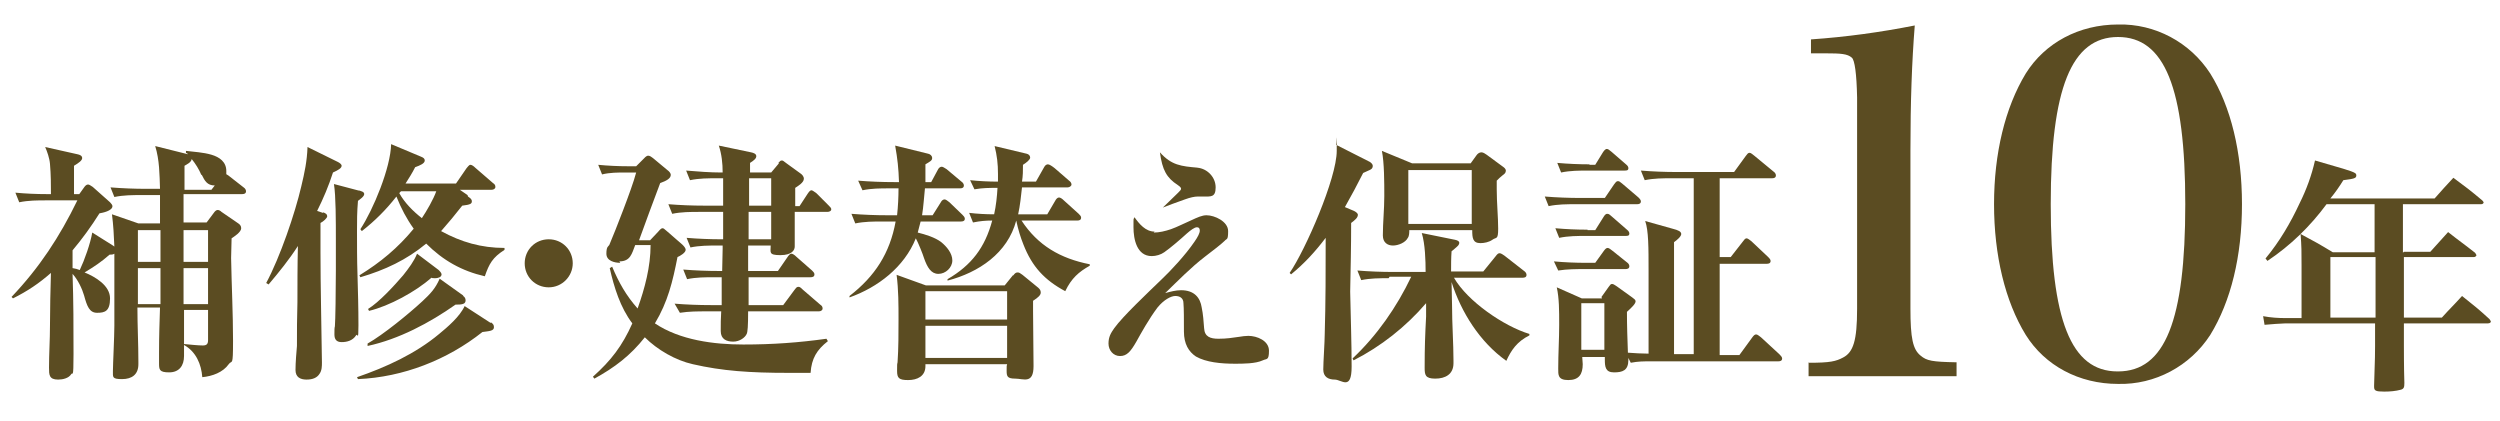
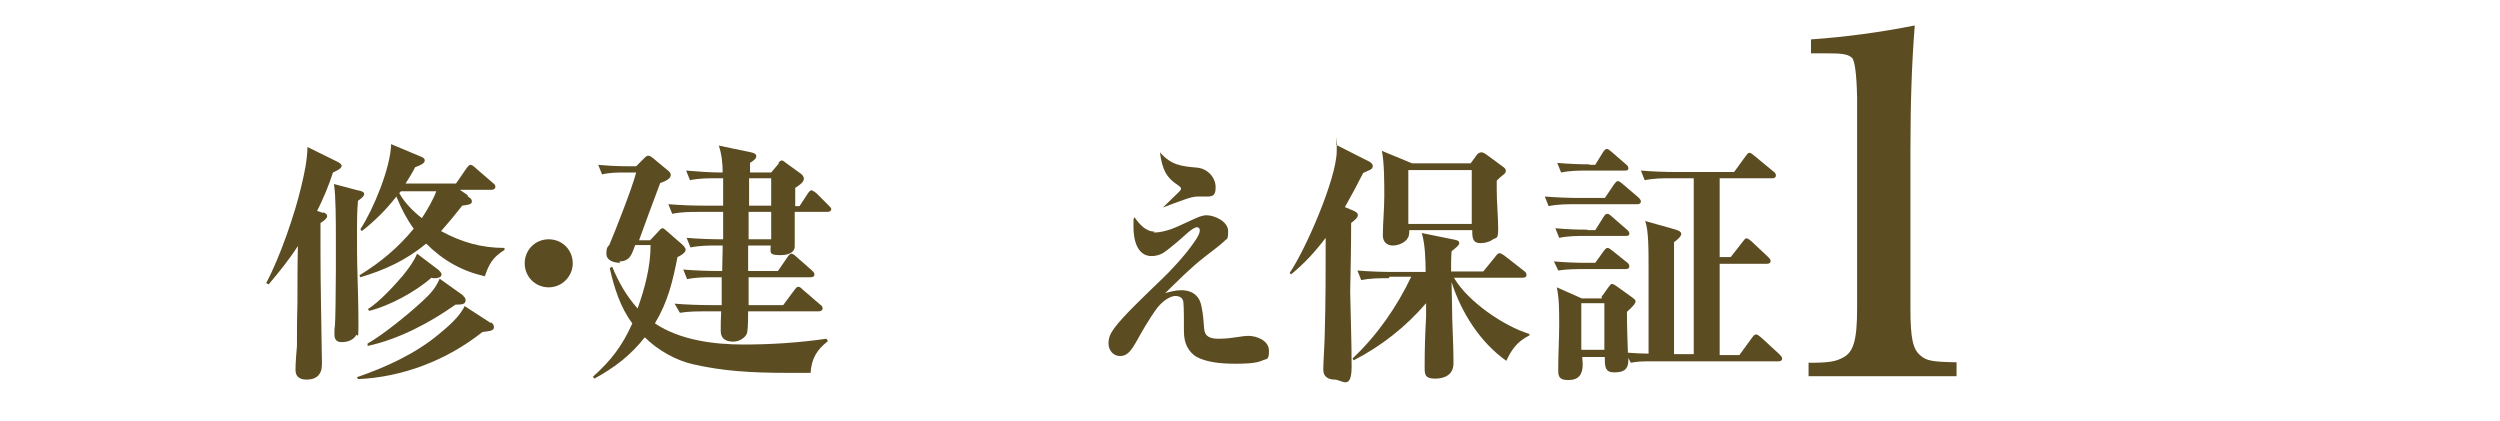
<svg xmlns="http://www.w3.org/2000/svg" id="_レイヤー_1" version="1.1" viewBox="0 0 520.3 87.6">
  <defs>
    <style>
      .st0 {
        fill: #5b4c22;
      }
    </style>
  </defs>
-   <path class="st0" d="M28.8,75.8c0,2.1-1.3,3.1-3.4,3.1s-1.9-.4-1.9-1.7.3-7.2.3-9.4c0-2.9,0-5.8,0-8.7s0-4.2,0-6.3c-.3.2-.6.2-1,.2-1.7,1.5-3.2,2.5-5.2,3.7,2.2.9,5.3,2.7,5.3,5.4s-1.1,3-2.7,3-2.1-1.4-2.7-3.6c-.4-1.4-1.3-3.3-2.4-4.5.2,5.6.2,11.2.2,16.7s-.2,3.6-.5,4.2c-.5.8-1.7,1.1-2.7,1.1-1.9,0-1.9-1-1.9-2.5,0-2.9.2-5.8.2-8.7,0-3.7.1-7.3.2-11-2.5,2.2-4.9,3.8-7.9,5.3l-.3-.3c5.8-6.1,10-12.5,13.7-20.1h-6.4c-1.9,0-3.8,0-5.7.4l-.8-2c2.2.2,4.3.3,6.6.3h.8c0-1.9,0-4-.2-6.3-.1-1.2-.6-2.6-1-3.5l6.7,1.5c.5.1,1,.3,1,.8s-.7,1-1.7,1.6c0,2,0,3.9,0,5.9h1.1l1-1.4c.2-.3.5-.6.8-.6s.5.2,1,.5l3.6,3.2c.3.3.5.6.5.8,0,1-2.1,1.4-2.7,1.5-1.7,2.7-3.5,5.2-5.6,7.7v3.7c.6.1,1,.2,1.5.4,1-2.1,2.2-5.5,2.6-7.8l4.3,2.7c.2.1.2.2.3.2-.1-2.3-.2-4.4-.5-6.7l5.5,1.9h4.5c0-2,0-4,0-5.9h-3.8c-1.9,0-3.8,0-5.7.4l-.8-2c2.5.2,5,.3,7.5.3h2.8c-.1-3-.1-6-1-8.9l6.8,1.7c0-.1-.2-.2-.4-.3v-.4c1.6.2,3.6.3,5.3.8,1.7.5,3.1,1.5,3.1,3.4s0,.5-.1.6c.2.1.3.2.5.3l3.2,2.5c.3.2.5.5.5.8,0,.5-.4.6-.8.6h-12.2c0,2,0,4,0,5.9h4.8l1.5-2c.2-.3.5-.6.8-.6s.6.2.8.4l3.5,2.4c.3.2.6.5.6,1,0,.8-1.4,1.7-2,2.1,0,1.4-.1,2.7-.1,4.1.1,5.7.4,11.5.4,17.2s-.2,3.9-.9,4.9c-1.2,1.7-3.4,2.5-5.5,2.7-.2-2.7-1.3-5.3-3.8-6.7v2.3c0,2-1,3.4-3.1,3.4s-2.1-.6-2.1-2v-2c0-3.7.1-6.2.2-9.5h-4.7c0,3.8.2,7.5.2,11.3h0ZM33.4,54.5v-6.6c0,0-4.7,0-4.7,0v6.6h4.7ZM33.4,63.3v-7.5h-4.7v7.5h4.7ZM38.2,54.5h5.1v-6.6h-5.1v6.6ZM38.3,63.3h5v-7.5h-5.1v7.5ZM41.9,36.4c-.5-1.2-1.2-2.3-2-3.3-.1.7-1,1.1-1.5,1.4,0,1.7,0,3.3,0,5h5.6l.7-.9c-1.6,0-2.1-1-2.7-2.2ZM42.2,71.9c.8,0,1.1-.3,1.1-1.1v-6.3h-5c0,2.4,0,4.8,0,7.1,1,.1,3,.3,3.9.3Z" />
  <path class="st0" d="M67.3,44.2c.5.2.8.4.8.8s-.8,1.1-1.4,1.4c0,1.5,0,4.5,0,6.1,0,6.9.2,15.2.3,22.9,0,.8,0,1.7-.5,2.4-.5.8-1.4,1.2-2.7,1.2s-2.3-.5-2.3-2,.2-3.9.3-5c0-3,0-6,.1-9.1,0-3.2,0-7.8.1-11.7-1.8,2.8-3.9,5.4-6.1,8l-.5-.3c2.9-5.4,6-14.5,7.3-20.1.7-2.9,1.2-5.3,1.3-8.2l6.3,3.1c.4.2.8.5.8.8,0,.5-.7.9-1.8,1.4-.9,2.8-2,5.4-3.3,8,0,0,1.2.4,1.2.4ZM74.6,39.6c.6.2,1.2.3,1.2.8s-.9,1.1-1.3,1.4c-.2,2.4-.2,4.1-.2,6.2,0,3.1,0,6.1.1,9.1.1,3.5.2,7,.2,10.6s-.2,1.5-.5,2.1c-.7,1.1-1.9,1.4-3,1.4s-1.5-.6-1.5-1.6,0-1.3.1-1.7c.1-1,.2-7.5.2-11.6v-6.1c0-4.4,0-9.4-.4-11.9l5.3,1.4h0ZM102.2,67.1c.4.3.6.5.6,1,0,.8-1,.8-2.4,1-7.3,5.8-16.5,9.4-25.9,9.8l-.2-.4c6.1-2.1,12.2-4.9,17.1-9,1.7-1.4,4.3-3.6,5.3-5.8l5.4,3.5h0ZM97.4,40.9c.4.3.8.5.8,1s-.3.7-2,.9c-1.4,1.8-2.9,3.6-4.4,5.3,4.2,2.3,8.4,3.5,13.2,3.5v.4c-2.5,1.6-3.2,2.9-4.1,5.5-4.8-1.1-8.7-3.3-12.2-6.8-4.1,3.4-8.6,5.5-13.7,7l-.2-.4c4.4-2.7,8-5.7,11.3-9.7-1.5-2.1-2.6-4.2-3.6-6.7-2.1,2.7-4.5,5.1-7.2,7.2l-.3-.4c2.7-4.1,6.3-12.8,6.4-17.7l6.2,2.6c.5.2.8.4.8.8,0,.6-.9,1-2,1.4-.6,1.2-1.3,2.3-2,3.4h10.5l2.2-3.2c.2-.2.5-.7.8-.7s.7.3,1,.6l3.7,3.2c.3.2.5.4.5.8s-.4.6-.8.6h-6.6l1.6,1.1h0ZM96.4,61.6c.3.2.5.5.5.9,0,.8-.7.9-2.1.9-5.4,3.8-11.8,7.2-18.3,8.6v-.5c3.2-1.8,8.6-6.2,11.4-8.8,1.6-1.5,2.7-2.6,3.6-4.7l4.9,3.5h0ZM91.3,56.2c.2.2.6.6.6.9,0,.6-.8.8-1.3.8s-.6,0-.8-.1c-3.3,2.9-8.8,5.9-13,6.9l-.2-.4c2.3-1.4,5.5-4.9,7.3-7,1.2-1.5,2.3-3,2.9-4.5,0,0,4.5,3.4,4.5,3.4ZM83.5,39.8c-.2.1-.3.3-.4.4,1.1,2,2.9,3.8,4.7,5.2,1-1.5,2.4-3.9,3-5.6h-7.2Z" />
  <path class="st0" d="M119.2,54.8c0,2.7-2.2,5-5,5s-5-2.2-5-5,2.2-5,5-5,5,2.2,5,5Z" />
  <path class="st0" d="M129.1,54.7c-1.2,0-2.9-.4-2.9-1.9s.4-1.5.6-1.8c.8-1.9,1.8-4.4,2.9-7.3s2.2-5.9,2.7-7.8h-2.2c-1.6,0-3.3,0-4.9.4l-.8-2c2.1.2,4.2.3,6.3.3h1.6l1.5-1.5c.2-.2.6-.7,1-.7s.7.3,1,.5l3,2.5c.3.2.7.6.7,1,0,.7-.8,1.2-2.2,1.7-1.5,4-3,8-4.4,11.9h2.3l1.7-1.8c.5-.6.7-.7.9-.7s.3.1,1,.7l3.1,2.7c.3.3.7.7.7,1.1,0,.6-1.2,1.3-1.7,1.5-1,5.1-2,9.3-4.7,13.8,5.2,3.5,12.3,4.4,18.4,4.4s11.6-.4,17.3-1.2l.3.5c-2.3,1.8-3.4,3.6-3.6,6.6-.6,0-4,0-4.6,0-8.1,0-13.8-.4-19.9-1.8-3.6-.8-7.4-3-10-5.6-3,3.8-6.3,6.3-10.5,8.6l-.3-.4c3.8-3.4,6.1-6.4,8.2-11.1-2.5-3.3-3.8-7.5-4.7-11.5l.5-.3c1.4,3.3,2.9,6,5.3,8.7,1.5-4.2,2.7-8.7,2.7-13.2h-3.2c-.7,1.8-1,3.4-3.3,3.4h0ZM162,33.9c.3-.3.4-.5.7-.5s.3.1,1,.6l2.9,2.1c.3.2.7.6.7,1.1,0,.8-1.2,1.5-1.8,1.9,0,.4,0,.7,0,1.1,0,1,0,1.8,0,2.7h.9l1.7-2.6c.4-.6.6-.7.8-.7s.7.4,1,.6l2.6,2.6c.4.4.5.5.5.8s-.4.5-.8.5h-6.8v7.2c0,.7-.5,1.8-3,1.8s-2-.6-2-2h-4.7v5.3h6.2l2-2.9c.2-.3.5-.7.8-.7s.7.3,1,.6l3.3,2.9c.3.3.5.5.5.8,0,.5-.4.6-.8.6h-12.9v5.8c0,0,7.2,0,7.2,0l2.3-3.1c.3-.4.5-.7.8-.7s.4,0,1,.6l3.6,3.1c.3.2.5.4.5.8s-.4.6-.8.6h-14.7c0,3.1-.1,4.3-.3,4.7-.3.7-1.4,1.6-2.8,1.6s-2.6-.5-2.6-2.2,0-2.4.1-4.1h-2.9c-2,0-3.8,0-5.7.3l-1.1-1.9c2.5.2,5,.3,7.6.3h2.2v-5.8c.1,0-1.5,0-1.5,0-1.9,0-3.8,0-5.7.4l-.8-2c2.5.2,5,.3,7.5.3h.6c0-1.6.1-3.1.1-4.7v-.6h-1c-1.9,0-3.8,0-5.7.4l-.8-2c2.4.2,4.9.3,7.3.3h.3v-5.7h-4.9c-1.9,0-3.8,0-5.7.4l-.8-2c2.5.2,5,.3,7.5.3h3.9v-5.7h-1.2c-1.9,0-3.8,0-5.7.4l-.8-2c2.4.2,5,.4,7.3.4h.3c0-1.9-.2-3.8-.8-5.6l6.7,1.4c.5.1,1.1.3,1.1.8s-.5.9-1.3,1.4c0,.5,0,1.5,0,2h4.4l1.6-1.9h0ZM160.5,44.1h-4.7v5.7h4.7v-5.7ZM160.5,37.1h-4.6v5.7h4.6v-5.7Z" />
-   <path class="st0" d="M193.8,37.9l1.4-2.6c.2-.4.5-.6.8-.6s.6.3,1,.5l3.1,2.6c.3.2.5.5.5.8,0,.5-.4.6-.8.6h-7.3c-.2,1.8-.3,3.8-.6,5.6h2.2l1.7-2.7c.2-.4.5-.6.8-.6s.7.4,1,.6l2.7,2.6c.2.2.5.5.5.8,0,.5-.4.6-.8.6h-8.4c-.2.8-.4,1.5-.6,2.3,1.6.4,3.6,1,4.9,2,1.1.9,2.3,2.3,2.3,3.8s-1.4,2.8-2.9,2.8-2.3-1.3-3-3.3c-.2-.7-1.2-3.2-1.7-4.1-2.4,6-7.9,10.2-13.8,12.3v-.3c5.3-4.1,8.4-8.9,9.6-15.5h-2.7c-1.9,0-3.8,0-5.7.4l-.8-2c2.5.2,5,.3,7.5.3h2c.2-1.8.3-3.8.3-5.6h-1.8c-2,0-3.8,0-5.7.4l-.9-2c2.5.2,5,.3,7.5.3h1c-.1-2.9-.3-4.8-.8-7.6l6.9,1.7c.4.1.8.4.8.9s-.4.7-1.4,1.3v3.7h1.3ZM210.9,57.3c.3-.4.5-.6.9-.6s.5.2,1,.5l3.3,2.7c.3.3.5.5.5,1s-.5,1-1.6,1.7v2.1c0,3.9.1,7.7.1,11.5s-2.1,2.6-3.8,2.6-1.8-.5-1.8-1.7,0-.8.1-1.3h-17v.4c0,2.1-1.7,2.9-3.6,2.9s-2.3-.4-2.3-1.9,0-1.3.1-1.8c.2-2.9.2-6.1.2-9s0-6.1-.4-9.2l6.1,2.2h16.4l1.7-2.1h0ZM192.6,60.6v5.9h17v-5.9h-17ZM209.6,67.8h-17v6.7h17v-6.7ZM217.9,44.7l1.7-2.9c.2-.4.5-.7.8-.7s.7.3,1,.6l3.1,2.8c.3.3.5.5.5.8,0,.5-.4.6-.8.6h-11.6c3.4,5.2,8.1,7.9,14.2,9.1v.3c-2.3,1.3-3.8,2.6-5.1,5.3-4.3-2.3-6.9-5.1-8.7-9.7-.6-1.5-1.1-3.1-1.5-5-1.8,6.8-7.8,10.8-14.3,12.5v-.3c5-2.9,7.8-6.6,9.3-12.2-1.4,0-2.5.1-4,.4l-.8-2c1.7.2,3.4.3,5.2.3.4-1.8.6-3.7.7-5.5-1.7,0-3.1,0-4.8.3l-.9-1.9c1.9.2,3.9.3,5.8.3v-1.6c0-2.1-.2-3.8-.7-5.8l6.7,1.6c.4.1.7.4.7.8s-.7,1-1.5,1.5c0,1.2,0,2.3-.2,3.5h2.9l1.7-3c.2-.4.5-.6.8-.6s.9.4,1.4.8l3,2.6c.3.2.5.5.5.8s-.4.6-.8.6h-9.5c-.2,1.8-.4,3.8-.8,5.6h6.2Z" />
  <path class="st0" d="M240.1,48.4c1.2,0,2.4-.3,3.6-.7,1.4-.5,2.7-1.2,4.1-1.8,1.5-.7,2.4-1.1,3.3-1.1,1.7,0,4.5,1.3,4.5,3.3s-.3,1.5-.7,2c-.6.6-2.5,2.1-4.1,3.3-3,2.3-5.6,5-8.3,7.6,1.1-.3,2.2-.6,3.3-.6,2.8,0,4,1.6,4.3,3.6.3,1.4.4,3,.5,4.3.1,1.8,1.3,2.2,3,2.2s2.9-.2,4.3-.4c.6-.1,1.3-.2,1.9-.2,1.8,0,4.3,1,4.3,3.1s-.5,1.6-1.3,2c-1.5.7-4.1.7-5.8.7-2.9,0-6-.3-8.1-1.5-1.5-1-2.5-2.6-2.5-5.2s0-4.8-.1-5.9c0-1.1-.8-1.5-1.7-1.5s-2.4.8-3.7,2.4c-1.8,2.4-3.4,5.3-4.4,7.1-1.2,2.1-2,3-3.4,3s-2.4-1.2-2.4-2.6.5-2.2,1.2-3.2c1.8-2.5,6.8-7.2,9.9-10.2,1.8-1.7,4.9-5,6.8-7.8.7-1,1.1-1.8,1.1-2.3s-.2-.7-.6-.7c-.5,0-1.3.6-2.1,1.3-1.2,1.1-3.4,3-4.7,3.9-.7.5-1.7.8-2.6.8-3.1,0-3.8-3.5-3.8-6s0-1.4.2-2.1c1,1.4,2.3,3,4.2,3h0ZM249.2,34.9c2.1.2,3.8,2,3.8,4.1s-1,1.9-2.6,1.9h-1.1c-.7,0-1.6.2-2.7.6-1.7.6-3.6,1.3-4.6,1.7.4-.4,2.2-2.1,3.2-3.1.4-.4.6-.6.6-.8s-.1-.4-.7-.8c-2.3-1.5-3.2-3.1-3.7-6.8,2.4,2.7,4.4,2.9,7.9,3.2h0Z" />
  <path class="st0" d="M281.8,43.9c.4.2.8.5.8.8,0,.6-.6,1.1-1.4,1.7,0,4.8-.1,9.5-.2,14.3.1,5.2.3,10.5.3,15.6s-2.1,2.7-3.5,2.7-2.4-.6-2.4-2.1.3-5.8.3-7.3c.2-6.7.2-13.4.2-20.1-2.2,2.9-4.4,5.3-7.2,7.6l-.3-.3c3.3-4.8,9.8-19.7,9.8-25.4s0-.9-.2-1.3l7.1,3.6c.3.2.6.5.6.8,0,.6-.4.8-.9,1-.5.2-.6.3-1.1.5-1.2,2.4-2.5,4.8-3.8,7.1l1.9.8h0ZM289,57.9c-1.9,0-3.8,0-5.7.4l-.8-2c2.5.2,5,.3,7.5.3h6.7c0-2.4-.1-5.8-.8-8.1l6.9,1.4c.5.1.9.3.9.6,0,.5-.3.7-1,1.3-.2.2-.5.4-.6.5-.1,1.4-.1,2.8-.1,4.2h6.7l2.6-3.2c.3-.4.5-.6.8-.6s.7.3,1,.5l4.1,3.2c.3.2.5.5.5.8,0,.5-.4.6-.8.6h-14.3c2.8,4.9,10.4,10.1,15.7,11.7v.3c-2.6,1.3-3.8,3.1-4.8,5.3-5.5-3.9-9.4-10.1-11.4-16.4,0,1.6.1,3.1.1,4.8,0,3.9.3,8,.3,11.5v.6c0,2.3-1.7,3.2-3.8,3.2s-2.2-.8-2.2-2.3c0-4.3.1-6.8.3-10.6,0-1.2,0-2.1,0-2.8-4.2,4.9-9.4,9-15.1,11.9l-.2-.4c5.1-4.8,9.2-10.7,12.2-17h-4.5,0ZM306,34.1l1.3-1.8c.2-.3.6-.6,1-.6s.8.3,1.1.5l3.4,2.5c.3.2.6.5.6.8,0,.5-.3.7-.7,1-.4.3-.8.7-1.2,1.1,0,.6,0,1.2,0,1.8,0,2.8.3,5.8.3,8.2s-.4,1.7-1.2,2.3c-.7.5-1.7.7-2.5.7-1.6,0-1.7-1.1-1.7-2.7h-13.1c0,.5,0,1.2-.3,1.6-.5,1-2,1.6-3.1,1.6s-2.1-.6-2.1-2.1c0-2.7.3-5.4.3-8.2s0-6.9-.5-9.4l6.3,2.6h12.4ZM293.1,46.6h13.2v-11.2h-13.2v11.2Z" />
  <path class="st0" d="M329,41.2h5l1.9-2.8c.3-.4.5-.7.8-.7s.4.1.9.5l3.4,2.9c.2.2.5.5.5.8,0,.5-.4.6-.8.6h-12.7c-1.9,0-3.8,0-5.7.4l-.8-2c2.5.2,5,.3,7.5.3ZM330.2,54.7h1.8l1.8-2.5c.3-.4.5-.6.8-.6s.7.4,1,.6l3,2.4c.3.2.5.5.5.8,0,.5-.4.6-.8.6h-8.3c-2,0-3.8,0-5.7.3l-.9-1.9c2.2.2,4.5.3,6.8.3h0ZM330.4,47.9h1.6l1.7-2.7c.2-.3.4-.7.8-.7s.5.2,1,.6l3.1,2.7c.4.3.5.6.5.8,0,.5-.4.5-.8.5h-8.1c-1.9,0-3.8,0-5.7.4l-.8-2c2.2.2,4.5.3,6.7.3h0ZM333.3,61.8l1.5-2.1c.3-.4.4-.6.7-.6s.5.2,1,.5l3.2,2.3c.4.3.7.5.7.8,0,.5-.7,1.2-1.8,2.2,0,2.9.1,5.7.2,8.5,1.4.1,2.9.2,4.3.2,0-5.1,0-12.1,0-17.1s0-8.5-.7-10.5l5.7,1.6c1.2.3,1.8.6,1.8,1.1s-.8,1.2-1.5,1.7c0,2.7,0,5.4,0,8.1,0,5.1,0,10.1,0,15.2h4.1v-36.6h-4.5c-1.9,0-3.8,0-5.7.4l-.8-2c2.5.2,5,.3,7.5.3h11.9l2.4-3.3c.3-.4.5-.7.8-.7s.6.3,1,.6l4,3.3c.3.2.5.5.5.8,0,.5-.4.6-.8.6h-10.9v16.4h2.3l2.5-3.2c.3-.4.5-.7.8-.7s.7.4,1,.6l3.5,3.3c.2.2.5.5.5.8,0,.5-.4.6-.8.6h-9.8v19h4.1l2.7-3.7c.3-.4.5-.6.8-.6s.7.4,1,.6l3.8,3.5c.3.3.6.6.6.9,0,.5-.4.6-.8.6h-26.5c-1.5,0-2.7,0-4.2.3l-.5-1v.4c0,2.2-1.2,2.6-3,2.6s-1.9-1.2-1.9-2.7v-.5h-4.7c0,.5.1,1,.1,1.5,0,2.1-.8,3.3-3,3.3s-2.1-1.1-2.1-2.4c0-3.1.2-6.1.2-9.1s0-5.5-.5-7.8l5.2,2.3h4.2ZM330.8,34.3h1.2l1.6-2.6c.2-.3.5-.7.8-.7s.5.2,1,.6l3,2.6c.4.3.5.6.5.8,0,.5-.4.5-.8.5h-7.5c-1.9,0-3.8,0-5.7.4l-.8-2c2.2.2,4.5.3,6.7.3h0ZM329.1,72.8h4.8v-9.7h-4.8v9.7Z" />
-   <path class="st0" d="M500.3,52.4h5.5c1.6-1.8,2.1-2.3,3.7-4.1,2.4,1.9,3.2,2.4,5.6,4.3.1.1.2.3.3.5,0,.2-.3.4-.5.4h-14.6v12.6h7.9c1.8-2,2.4-2.5,4.2-4.5,2.5,2,3.3,2.6,5.7,4.8.1.1.2.3.3.5,0,.2-.2.4-.6.4h-17.5v4.6c0,.8,0,4.7.1,7.8,0,.9-.1,1.2-.7,1.4-1.1.3-2.3.4-3.5.4-1.8,0-2.1-.2-2.1-1v-.3c.2-5.9.2-6.9.2-8.1v-4.8h-18.6c-.7,0-3.4.2-4.4.3l-.3-1.8c1.6.3,3.1.4,4.7.4h3.3v-11c0-2.8,0-3.9-.2-6.5,3,1.6,3.9,2.1,6.7,3.8h8.7v-10h-10c-3.4,4.6-7.5,8.6-12.3,11.8l-.4-.5c2.9-3.5,5.2-7.4,7.1-11.5,1.4-2.8,2.5-5.8,3.2-8.9,5.2,1.5,7.7,2.2,8.3,2.6.2.1.3.3.3.5,0,.6-.4.7-2.7,1-.8,1.3-1.7,2.6-2.7,3.8h21.7c1.3-1.5,2.6-2.9,3.9-4.3,2.7,2,3.5,2.6,6,4.7.1.1.2.2.3.4,0,.2-.2.4-.5.4h-16.3v10.1h0ZM485,53.5v12.6h9.4v-12.6h-9.4Z" />
  <path class="st0" d="M376.5,75.5c4.4,0,5.6-.3,7.1-1.1,2.1-1.1,2.9-3.5,2.9-10.1V20.3c-.1-5-.5-7.8-1.1-8.3-.9-.8-2.3-.9-5.4-.9h-3.1v-2.9c7.3-.5,14.5-1.5,21.6-2.9-.6,7.6-.9,15.8-.9,26.1v32.8c0,6.2.5,8.5,2.1,9.8,1.3,1.1,2.4,1.3,7.5,1.4v2.9h-30.8v-2.9h0Z" />
-   <path class="st0" d="M421.6,15.3c4-6.4,11.1-10.2,19.2-10.2,7.7-.2,15,3.7,19.2,10.2,4.3,6.9,6.6,16.4,6.6,27.2s-2.3,20.2-6.6,27.2c-4.2,6.5-11.5,10.4-19.2,10.2-8.1,0-15.2-3.8-19.2-10.2-4.3-7-6.6-16.6-6.6-27.2s2.3-20.1,6.6-27.2ZM440.8,77.3c9.8,0,14-10.6,14-34.8s-4.3-34.8-14-34.8-14,10.7-14,34.8,4.2,34.8,13.9,34.8Z" />
</svg>